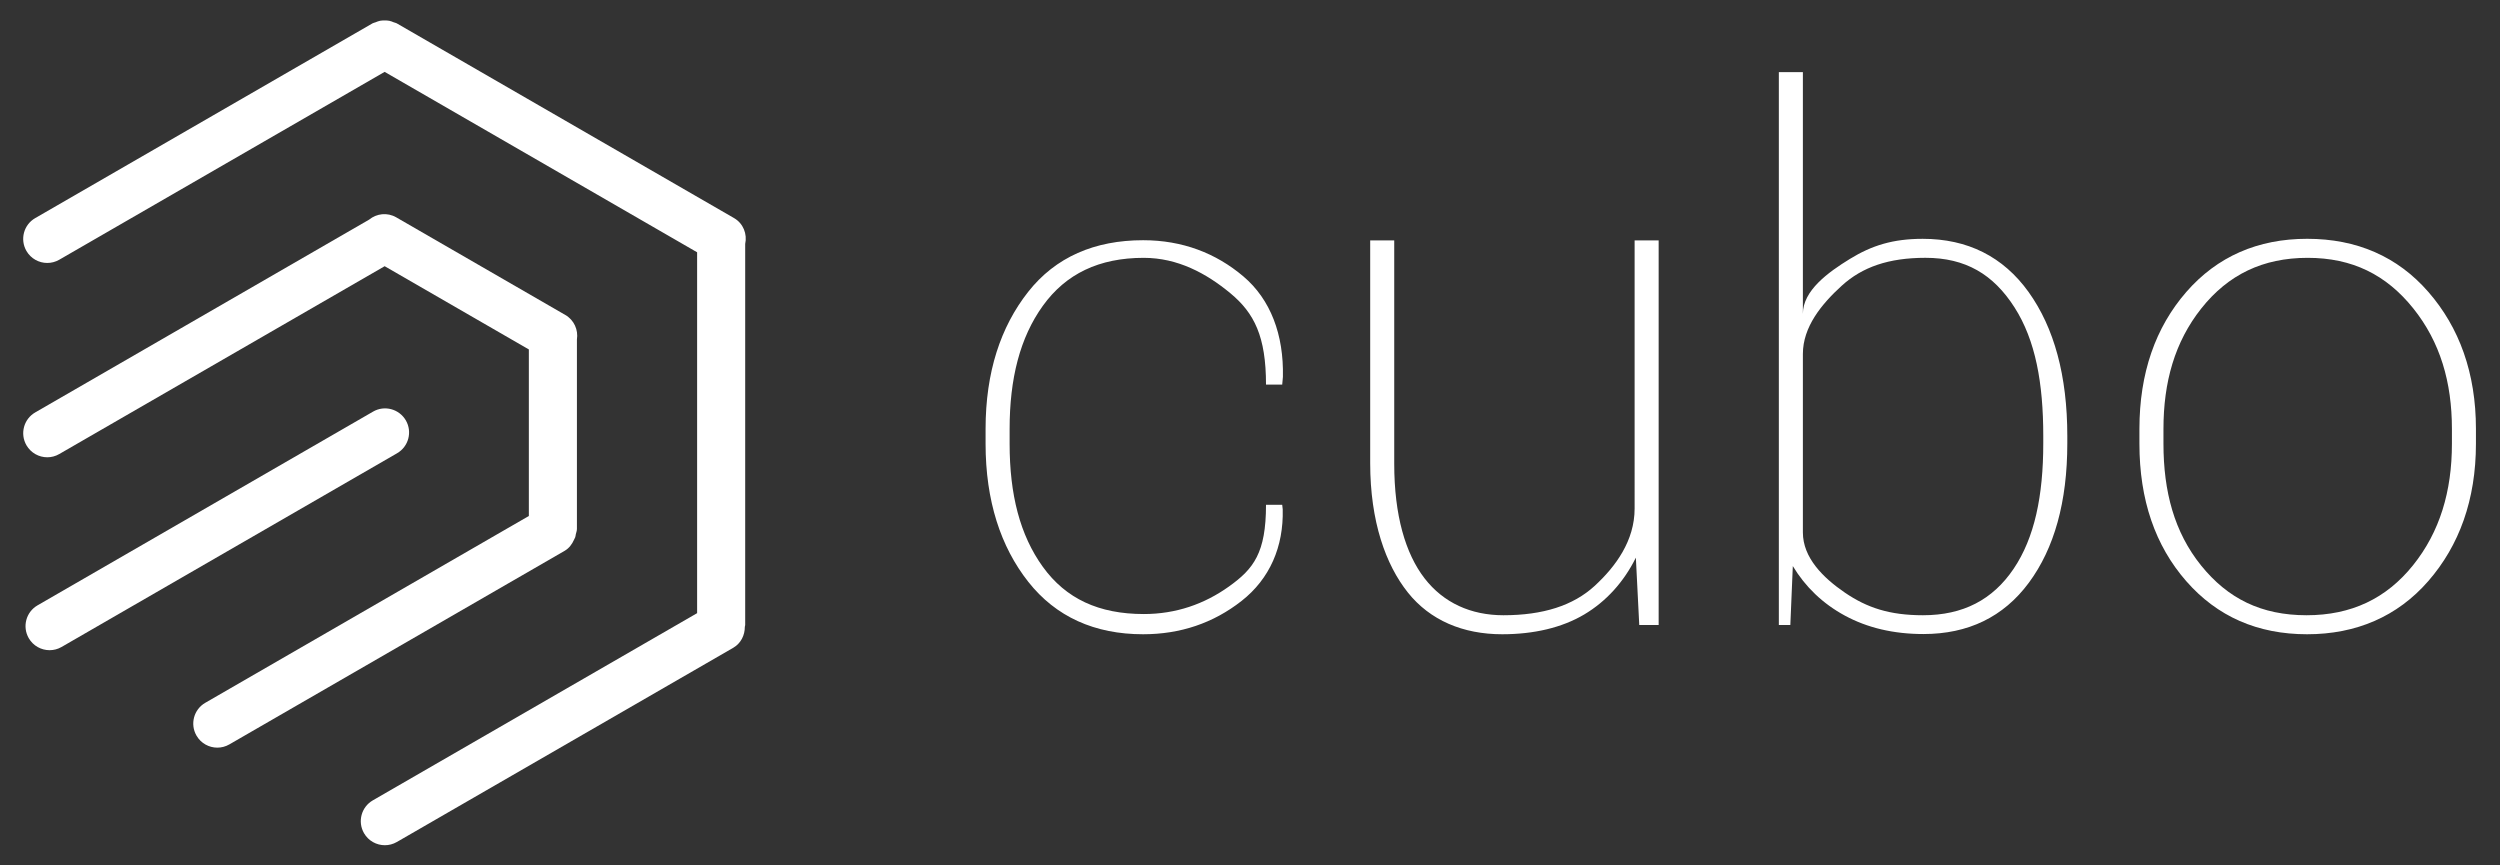
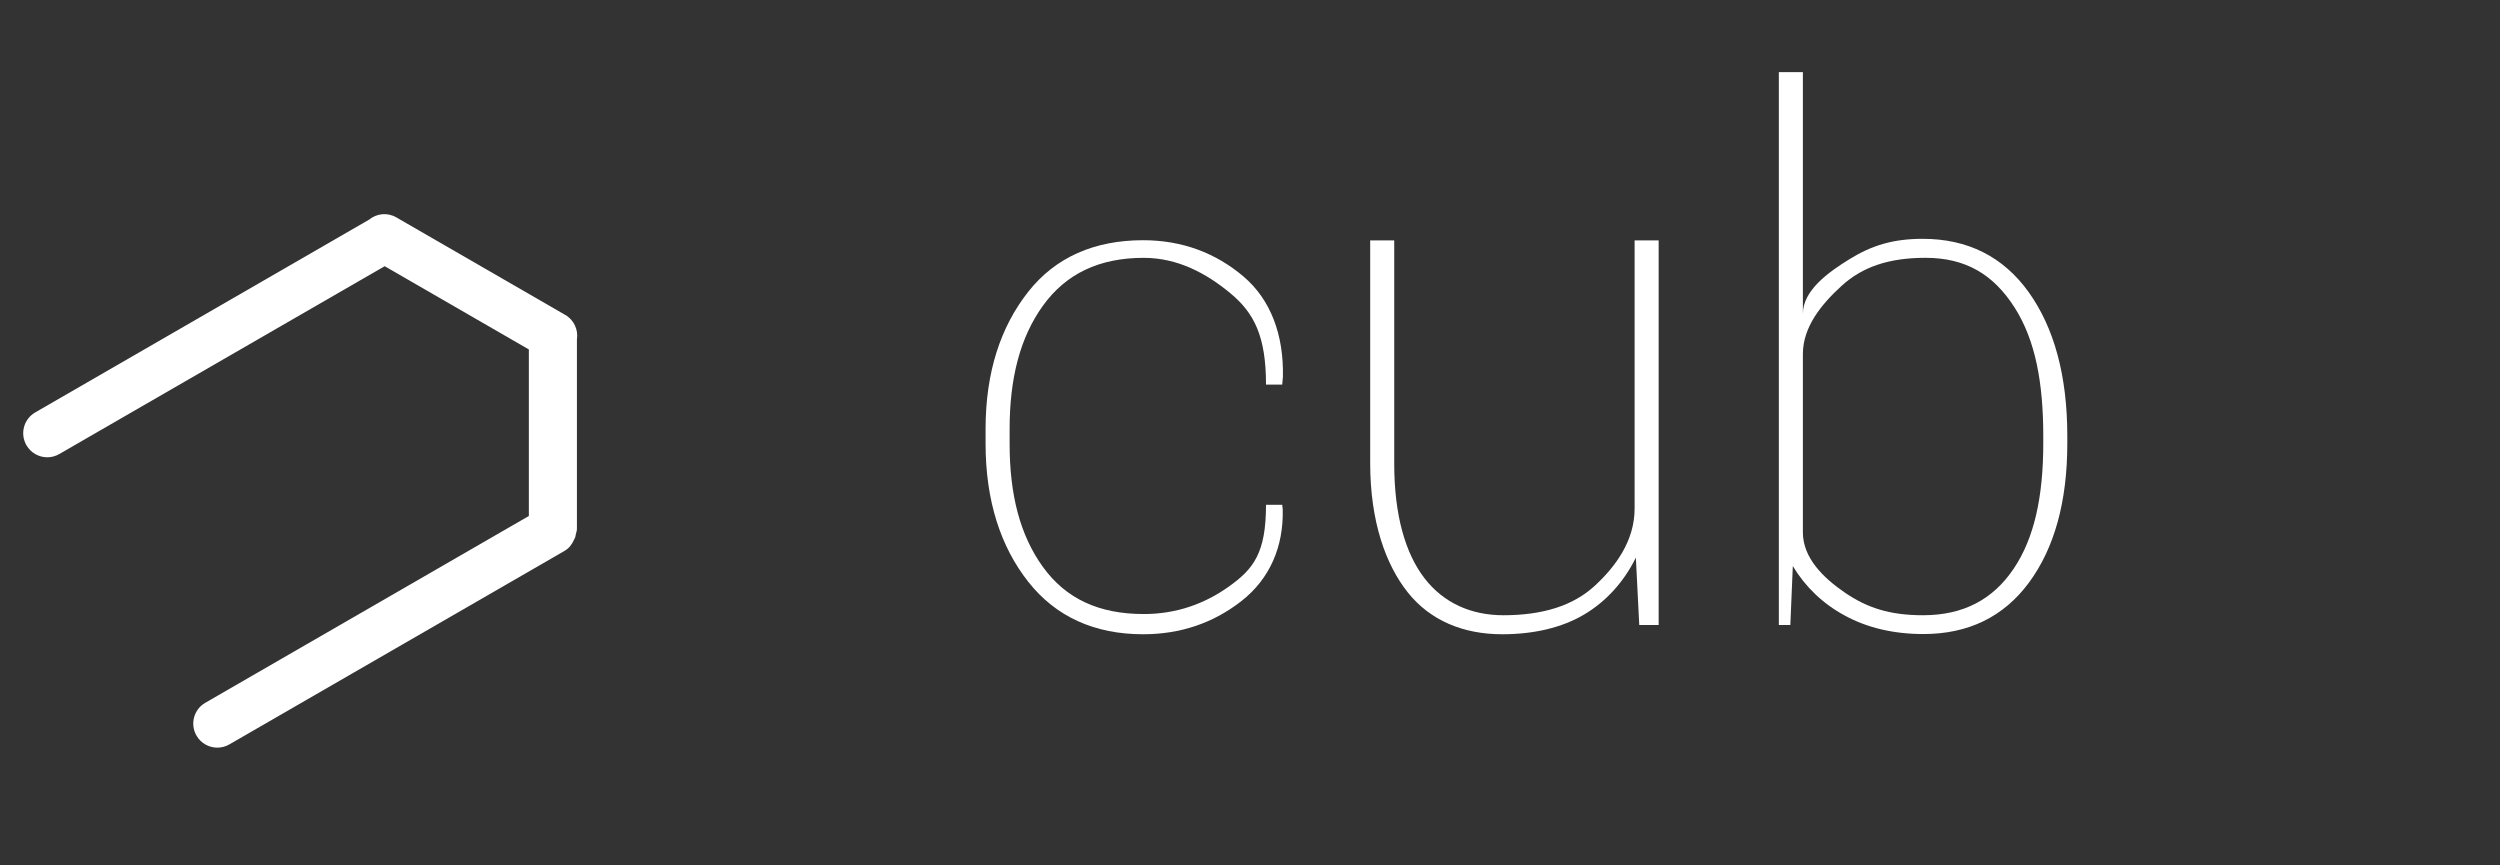
<svg xmlns="http://www.w3.org/2000/svg" version="1.1" id="Layer_1" x="0px" y="0px" width="104px" height="36px" viewBox="0 0 104 36" enable-background="new 0 0 104 36" xml:space="preserve">
  <rect x="0" y="0" width="104" height="36" fill="#333333" stroke="none" />
  <g>
    <path fill="#FFFFFF" d="M23.882,22.448c0.017-0.032,0.034-0.062,0.047-0.097c0.013-0.042,0.018-0.083,0.025-0.127   C23.972,22.15,24,22.08,24,22v-7.876c0.062-0.396-0.114-0.808-0.482-1.021l-7.035-4.062c-0.371-0.214-0.815-0.16-1.127,0.095   l-13.89,8.02c-0.479,0.276-0.642,0.888-0.366,1.367c0.186,0.32,0.521,0.5,0.867,0.5c0.169,0,0.341-0.043,0.499-0.135l13.536-7.814   L22,14.537v6.928L8.54,29.236c-0.479,0.276-0.642,0.888-0.366,1.366c0.186,0.321,0.521,0.5,0.867,0.5   c0.169,0,0.341-0.043,0.499-0.134l13.943-8.05C23.674,22.809,23.799,22.637,23.882,22.448z" />
-     <path fill="#FFFFFF" d="M16.884,17.49c-0.277-0.479-0.89-0.644-1.366-0.366L1.562,25.182c-0.479,0.276-0.642,0.888-0.366,1.366   c0.186,0.321,0.521,0.5,0.867,0.5c0.169,0,0.342-0.043,0.499-0.134l13.956-8.058C16.996,18.58,17.16,17.969,16.884,17.49z" />
-     <path fill="#FFFFFF" d="M30.536,9.072L16.501,0.969c-0.038-0.022-0.08-0.023-0.119-0.04c-0.063-0.027-0.125-0.052-0.193-0.065   C16.125,0.852,16.064,0.851,16,0.851s-0.125,0.001-0.188,0.013c-0.068,0.013-0.13,0.039-0.194,0.065   c-0.039,0.017-0.08,0.018-0.117,0.04L1.465,9.073C0.986,9.349,0.823,9.96,1.099,10.439c0.186,0.321,0.521,0.5,0.867,0.5   c0.169,0,0.342-0.043,0.499-0.134L16.001,2.99L29,10.495v15.012l-13.491,7.788c-0.479,0.276-0.642,0.888-0.366,1.366   c0.186,0.321,0.521,0.5,0.867,0.5c0.169,0,0.341-0.043,0.499-0.134L30.5,26.95c0.323-0.187,0.487-0.527,0.485-0.875   C30.987,26.049,31,26.026,31,26V10.148C31.09,9.734,30.922,9.295,30.536,9.072z" />
    <path fill="#FFFFFF" d="M43.385,12.718c0.957-1.328,2.338-1.992,4.194-1.992c1.416,0,2.609,0.647,3.605,1.473S52.666,14,52.666,16   h0.674l0.029-0.323c0.039-1.748-0.51-3.22-1.648-4.182s-2.527-1.502-4.167-1.502c-2.012,0-3.643,0.698-4.786,2.153   S41,15.481,41,17.845v0.615c0,2.373,0.628,4.287,1.775,5.742s2.759,2.183,4.78,2.183c1.543,0,2.917-0.462,4.093-1.385   c1.177-0.922,1.752-2.26,1.713-3.812L53.34,21h-0.674c0,2-0.513,2.663-1.538,3.396s-2.207,1.148-3.545,1.148   c-1.875,0-3.241-0.638-4.198-1.96C42.428,22.26,42,20.569,42,18.46v-0.615C42,15.755,42.428,14.046,43.385,12.718z" />
    <path fill="#FFFFFF" d="M68,21.155c0,1.338-0.785,2.412-1.668,3.223c-0.885,0.811-2.14,1.216-3.79,1.216   c-1.348,0-2.491-0.513-3.282-1.538S58,21.443,58,19.295V10h-1v9.266c0,2.432,0.646,4.227,1.568,5.383   c0.924,1.157,2.292,1.736,3.923,1.736c1.318,0,2.484-0.273,3.408-0.82c0.922-0.547,1.655-1.361,2.153-2.367L68.193,26H69V10h-1   V21.155z" />
    <path fill="#FFFFFF" d="M79.985,9.935c-1.24,0-2.119,0.278-3.027,0.835S75,12.088,75,13.055V3h-1v23h0.478l0.103-2.451   c0.518,0.859,1.24,1.56,2.168,2.062c0.928,0.503,2.017,0.765,3.267,0.765c1.855,0,3.329-0.708,4.384-2.134S86,20.887,86,18.445   v-0.308c0-2.51-0.549-4.504-1.607-5.984C83.332,10.674,81.851,9.935,79.985,9.935z M85,18.445c0,2.188-0.363,3.926-1.232,5.215   s-2.104,1.934-3.773,1.934c-1.387,0-2.326-0.312-3.244-0.938S75,23.196,75,22.151v-7.427c0-1.123,0.771-2.07,1.621-2.842   s1.943-1.157,3.477-1.157c1.67,0,2.824,0.686,3.703,2.058S85,15.94,85,18.138V18.445z" />
-     <path fill="#FFFFFF" d="M101.021,12.146c-1.283-1.475-2.982-2.212-5.043-2.212c-2.051,0-3.743,0.737-5.028,2.212   C89.667,13.621,89,15.521,89,17.845v0.615c0,2.334,0.656,4.238,1.945,5.713s2.97,2.212,5.03,2.212c2.041,0,3.759-0.737,5.042-2.212   c1.285-1.475,1.982-3.379,1.982-5.713v-0.615C103,15.521,102.307,13.621,101.021,12.146z M102,18.46   c0,1.982-0.504,3.667-1.617,5.054s-2.572,2.08-4.428,2.08c-1.885,0-3.277-0.691-4.391-2.072C90.451,22.139,90,20.452,90,18.46   v-0.615c0-1.943,0.464-3.616,1.577-5.017s2.556-2.102,4.421-2.102c1.855,0,3.27,0.701,4.393,2.102S102,15.901,102,17.845V18.46z" />
  </g>
</svg>